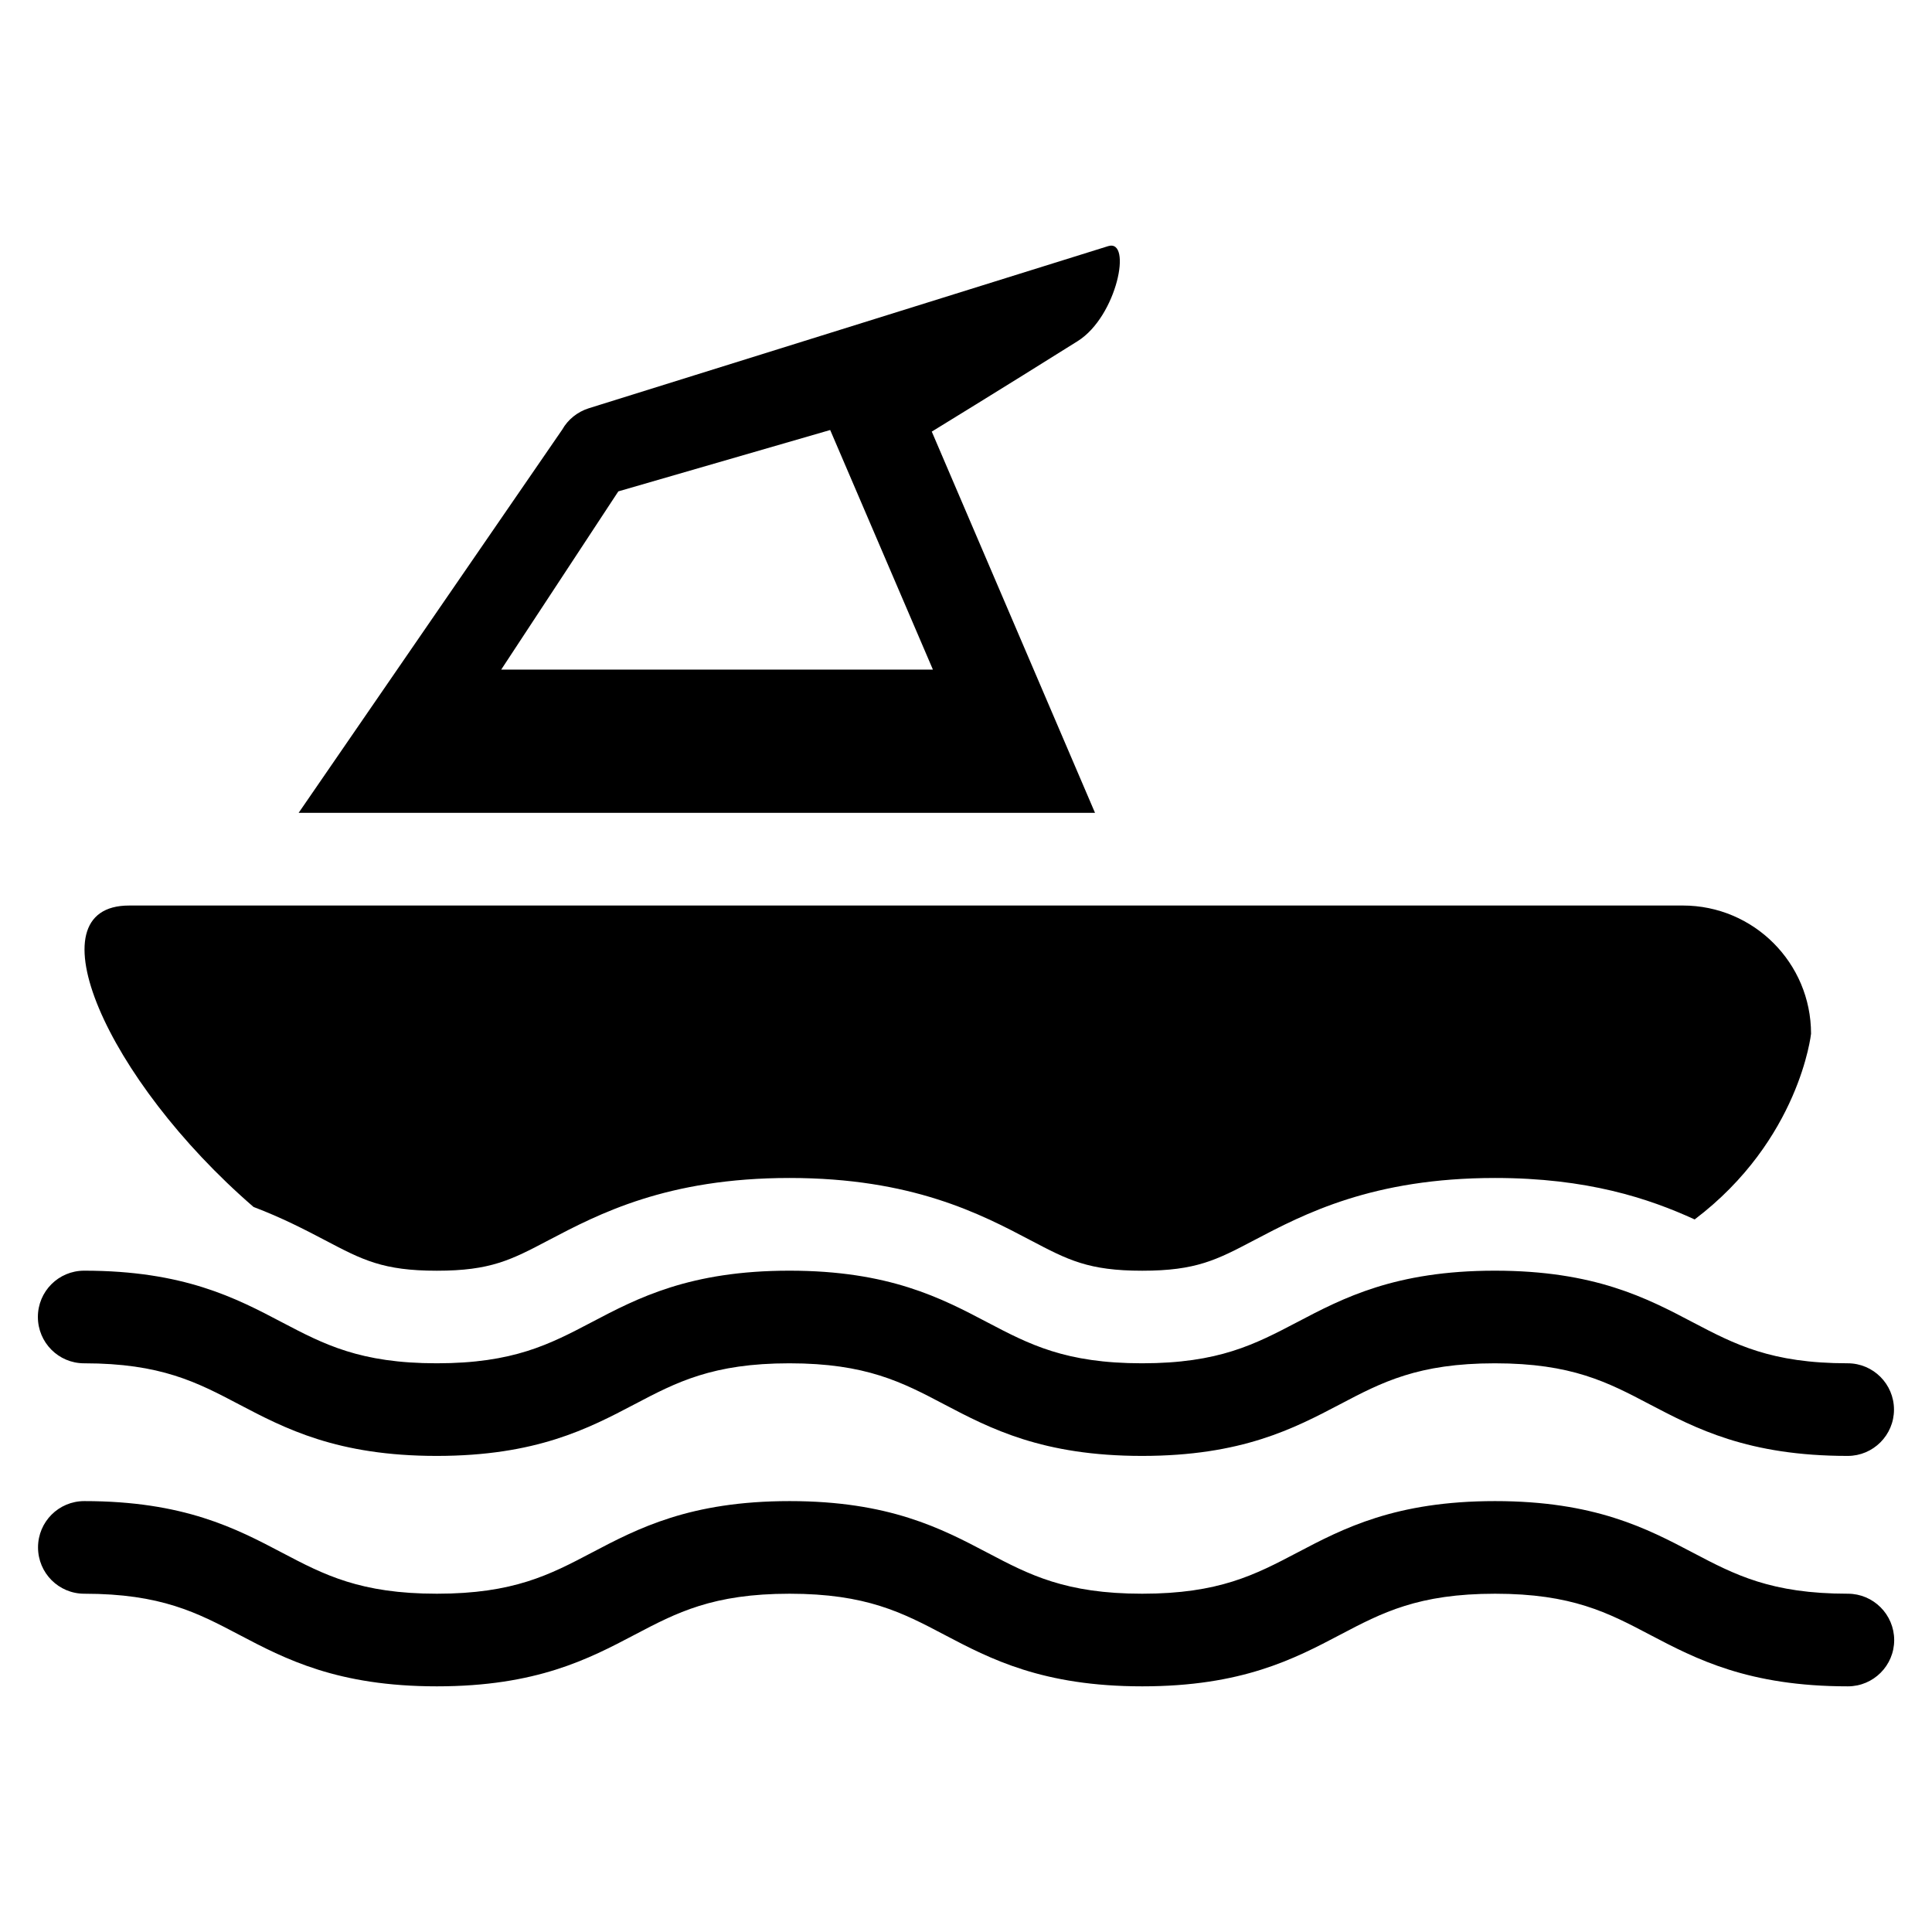
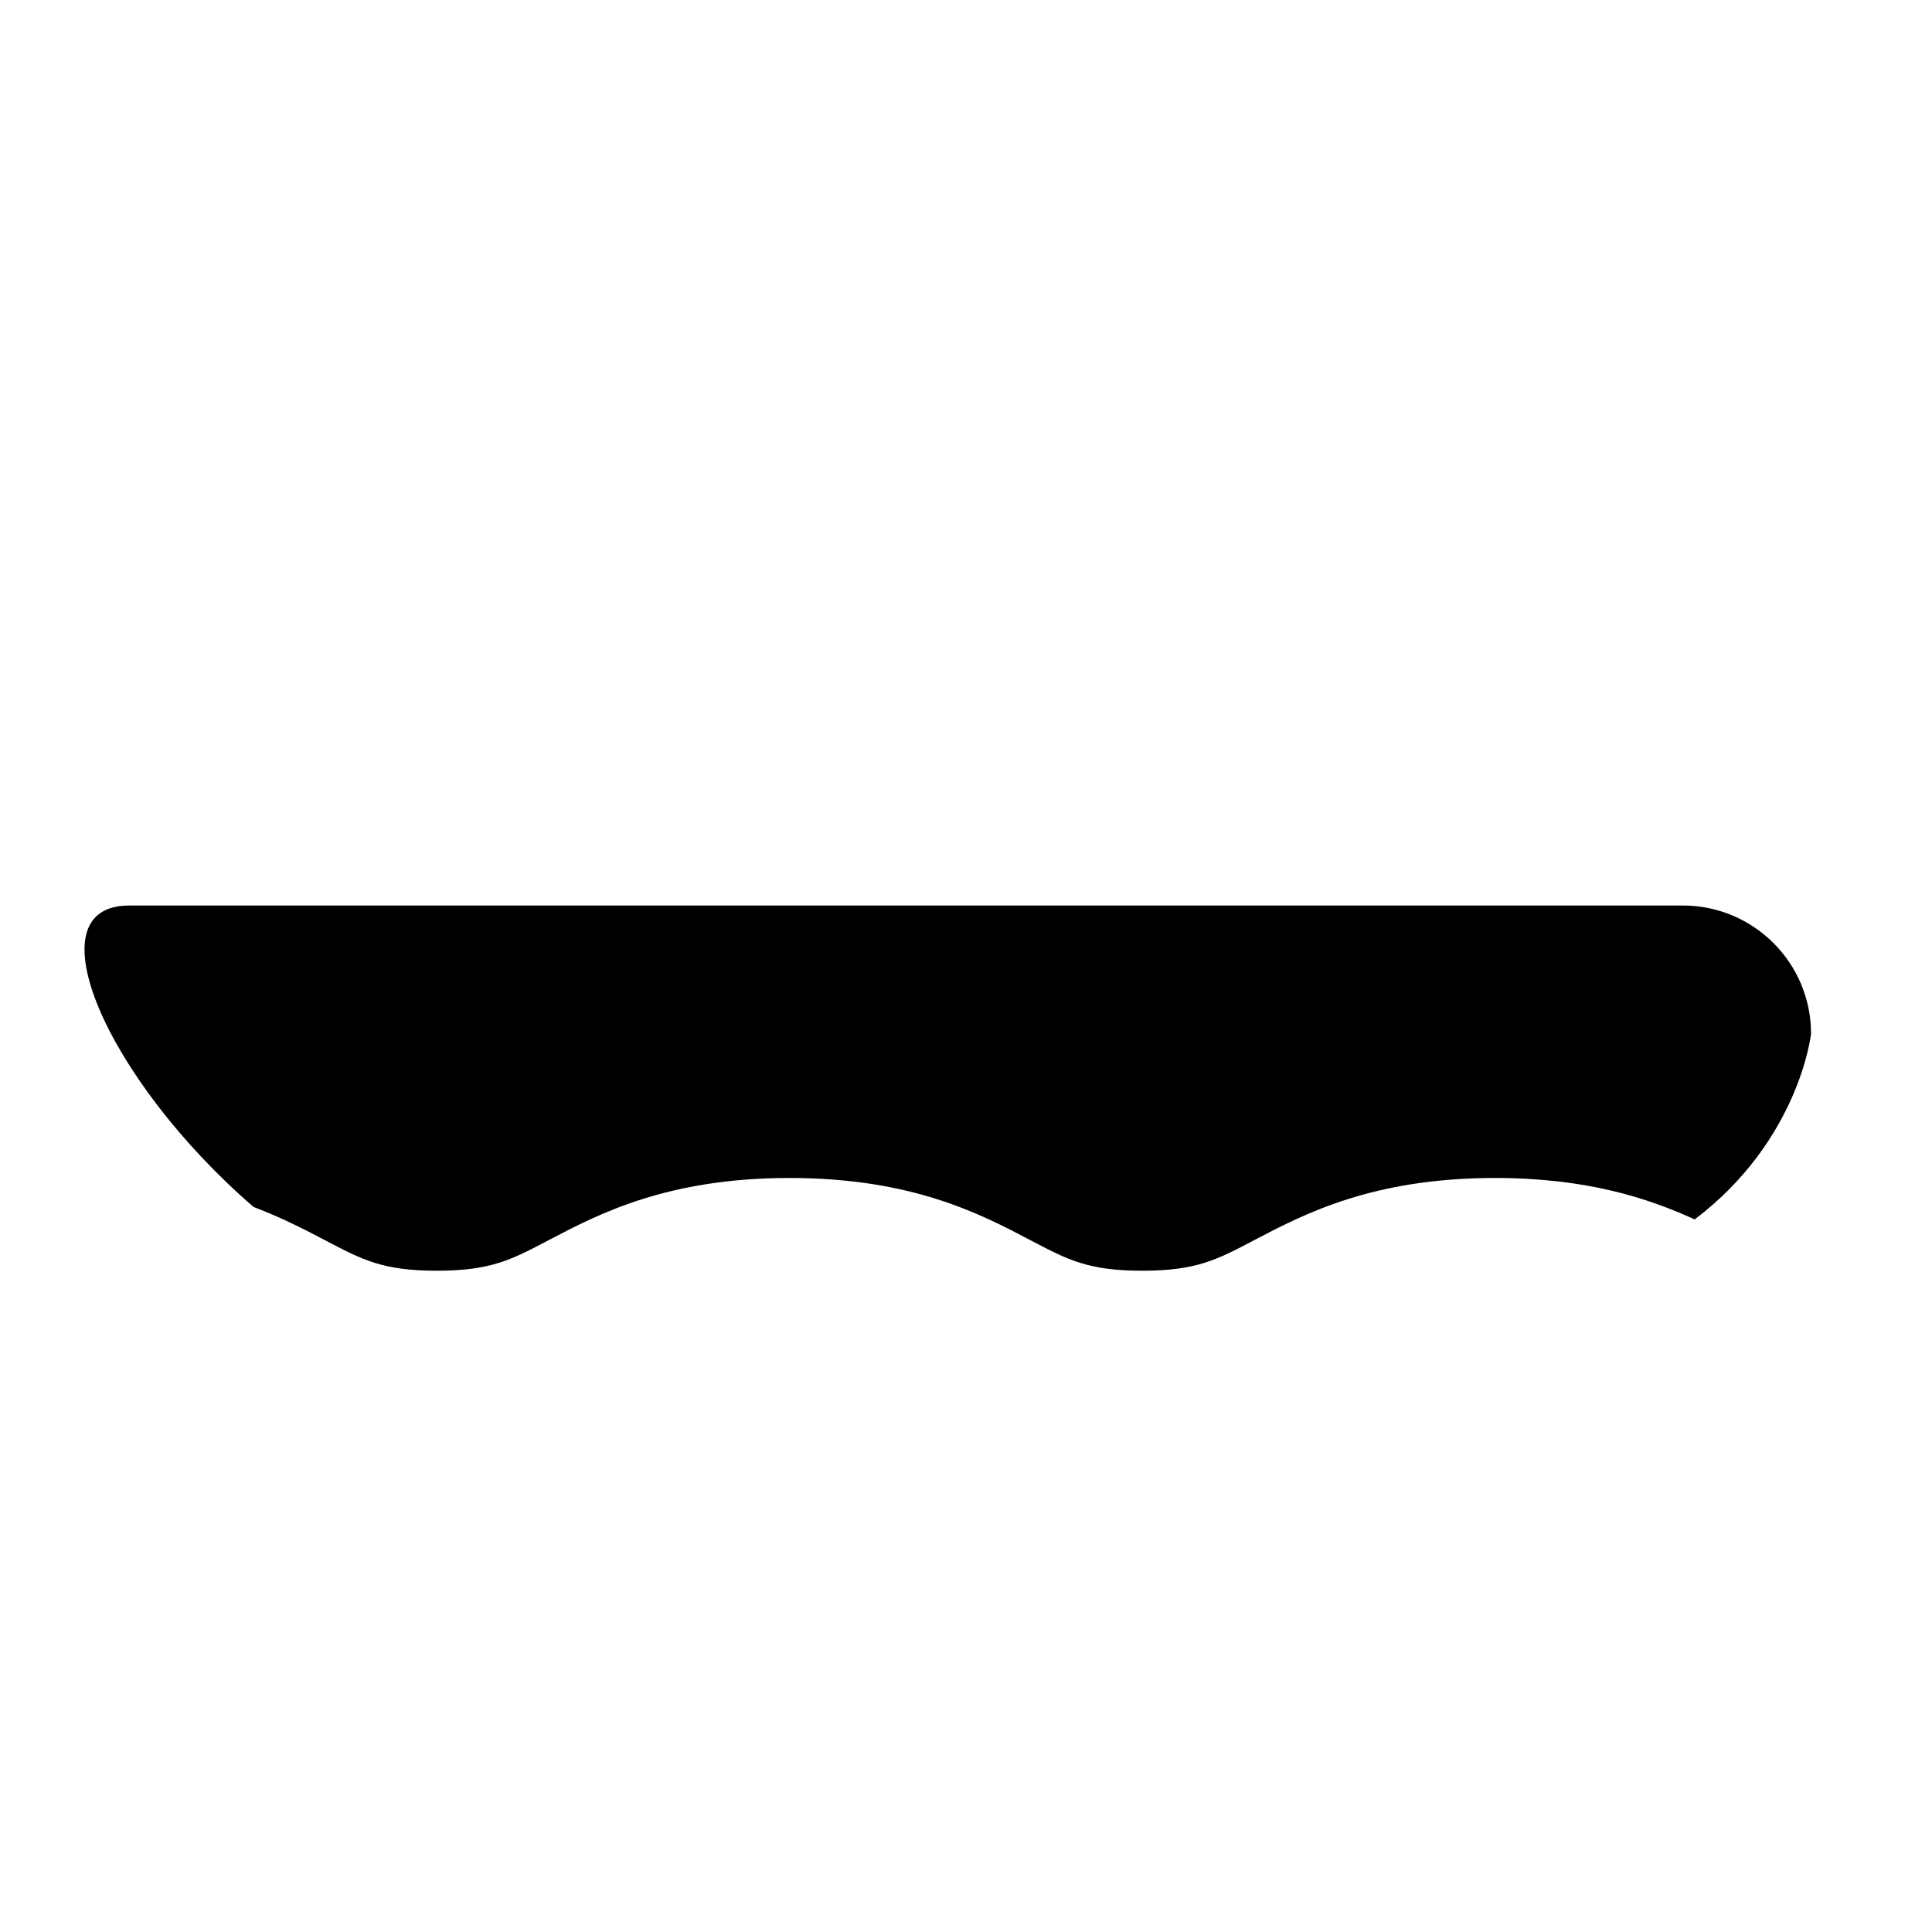
<svg xmlns="http://www.w3.org/2000/svg" fill="#000000" width="800px" height="800px" version="1.1" viewBox="144 144 512 512">
  <g>
-     <path d="m166.29 505.29c20.324 0 29.914 5.023 41.012 10.863 12.203 6.406 26.039 13.68 52.426 13.68s40.227-7.273 52.426-13.68c11.098-5.84 20.688-10.863 41.043-10.863 20.324 0 29.914 5.023 40.996 10.863 12.203 6.406 26.07 13.68 52.461 13.68 26.418 0 40.258-7.273 52.461-13.68 11.098-5.84 20.688-10.863 41.043-10.863 20.355 0 29.914 5.023 41.012 10.863 12.234 6.406 26.07 13.68 52.492 13.68 6.769 0 12.266-5.512 12.266-12.266 0-6.801-5.512-12.281-12.266-12.281-20.355 0-29.945-5.039-41.043-10.863-12.203-6.422-26.039-13.68-52.461-13.68-26.418 0-40.258 7.258-52.461 13.68-11.133 5.824-20.688 10.863-41.043 10.863s-29.914-5.039-41.012-10.863c-12.203-6.422-26.039-13.68-52.426-13.68-26.418 0-40.258 7.258-52.461 13.68-11.098 5.824-20.688 10.863-41.012 10.863-20.324 0-29.914-5.039-41.012-10.863-12.203-6.422-26.039-13.68-52.426-13.68-6.801 0-12.266 5.496-12.266 12.266 0.004 6.773 5.465 12.281 12.25 12.281z" />
-     <path d="m633.7 566.35c-20.355 0-29.945-5.023-41.043-10.863-12.203-6.422-26.039-13.68-52.461-13.68-26.418 0-40.258 7.258-52.461 13.68-11.133 5.84-20.688 10.863-41.043 10.863-20.355 0-29.914-5.023-41.012-10.863-12.203-6.422-26.039-13.68-52.426-13.68-26.418 0-40.258 7.258-52.461 13.68-11.098 5.84-20.688 10.863-41.012 10.863-20.324 0-29.914-5.023-41.012-10.863-12.203-6.422-26.039-13.68-52.426-13.68-6.801 0-12.266 5.496-12.266 12.266 0 6.801 5.481 12.281 12.266 12.281 20.324 0 29.914 5.023 41.012 10.863 12.203 6.422 26.039 13.68 52.426 13.68 26.387 0 40.227-7.258 52.426-13.68 11.098-5.84 20.688-10.863 41.043-10.863 20.324 0 29.914 5.023 40.996 10.863 12.203 6.422 26.07 13.68 52.461 13.68 26.418 0 40.258-7.258 52.461-13.68 11.098-5.84 20.688-10.863 41.043-10.863 20.355 0 29.914 5.023 41.012 10.863 12.234 6.422 26.07 13.68 52.492 13.68 6.769 0 12.266-5.496 12.266-12.266-0.016-6.789-5.527-12.281-12.281-12.281z" />
    <path d="m211.2 463.86c7.512 2.852 13.648 6.031 18.973 8.832 9.871 5.195 15.32 8.062 29.582 8.062 14.266 0 19.711-2.867 29.582-8.062 13.289-6.977 31.426-16.516 63.906-16.516 32.449 0 50.617 9.523 63.875 16.516 9.871 5.195 15.32 8.062 29.582 8.062 14.266 0 19.742-2.867 29.613-8.062 13.289-6.977 31.426-16.516 63.906-16.516 24.355 0 40.652 5.383 52.883 10.988 27.836-21.082 30.844-49.215 30.844-49.215 0-18.75-15.191-33.977-33.977-33.977h-155.76l-211.05 0.004h-44.934c-26.164-0.016-6.156 46.051 32.969 79.883z" />
-     <path d="m390.93 258.38s18.547-11.352 38.684-23.992c10.422-6.551 14.516-27.145 8.062-25.16l-137.65 42.969c-2.977 0.945-5.512 2.961-7.039 5.668l-69.84 101.54h211.04zm-83.066 15.84 56.145-16.262 27.223 63.496h-114.41z" />
  </g>
</svg>